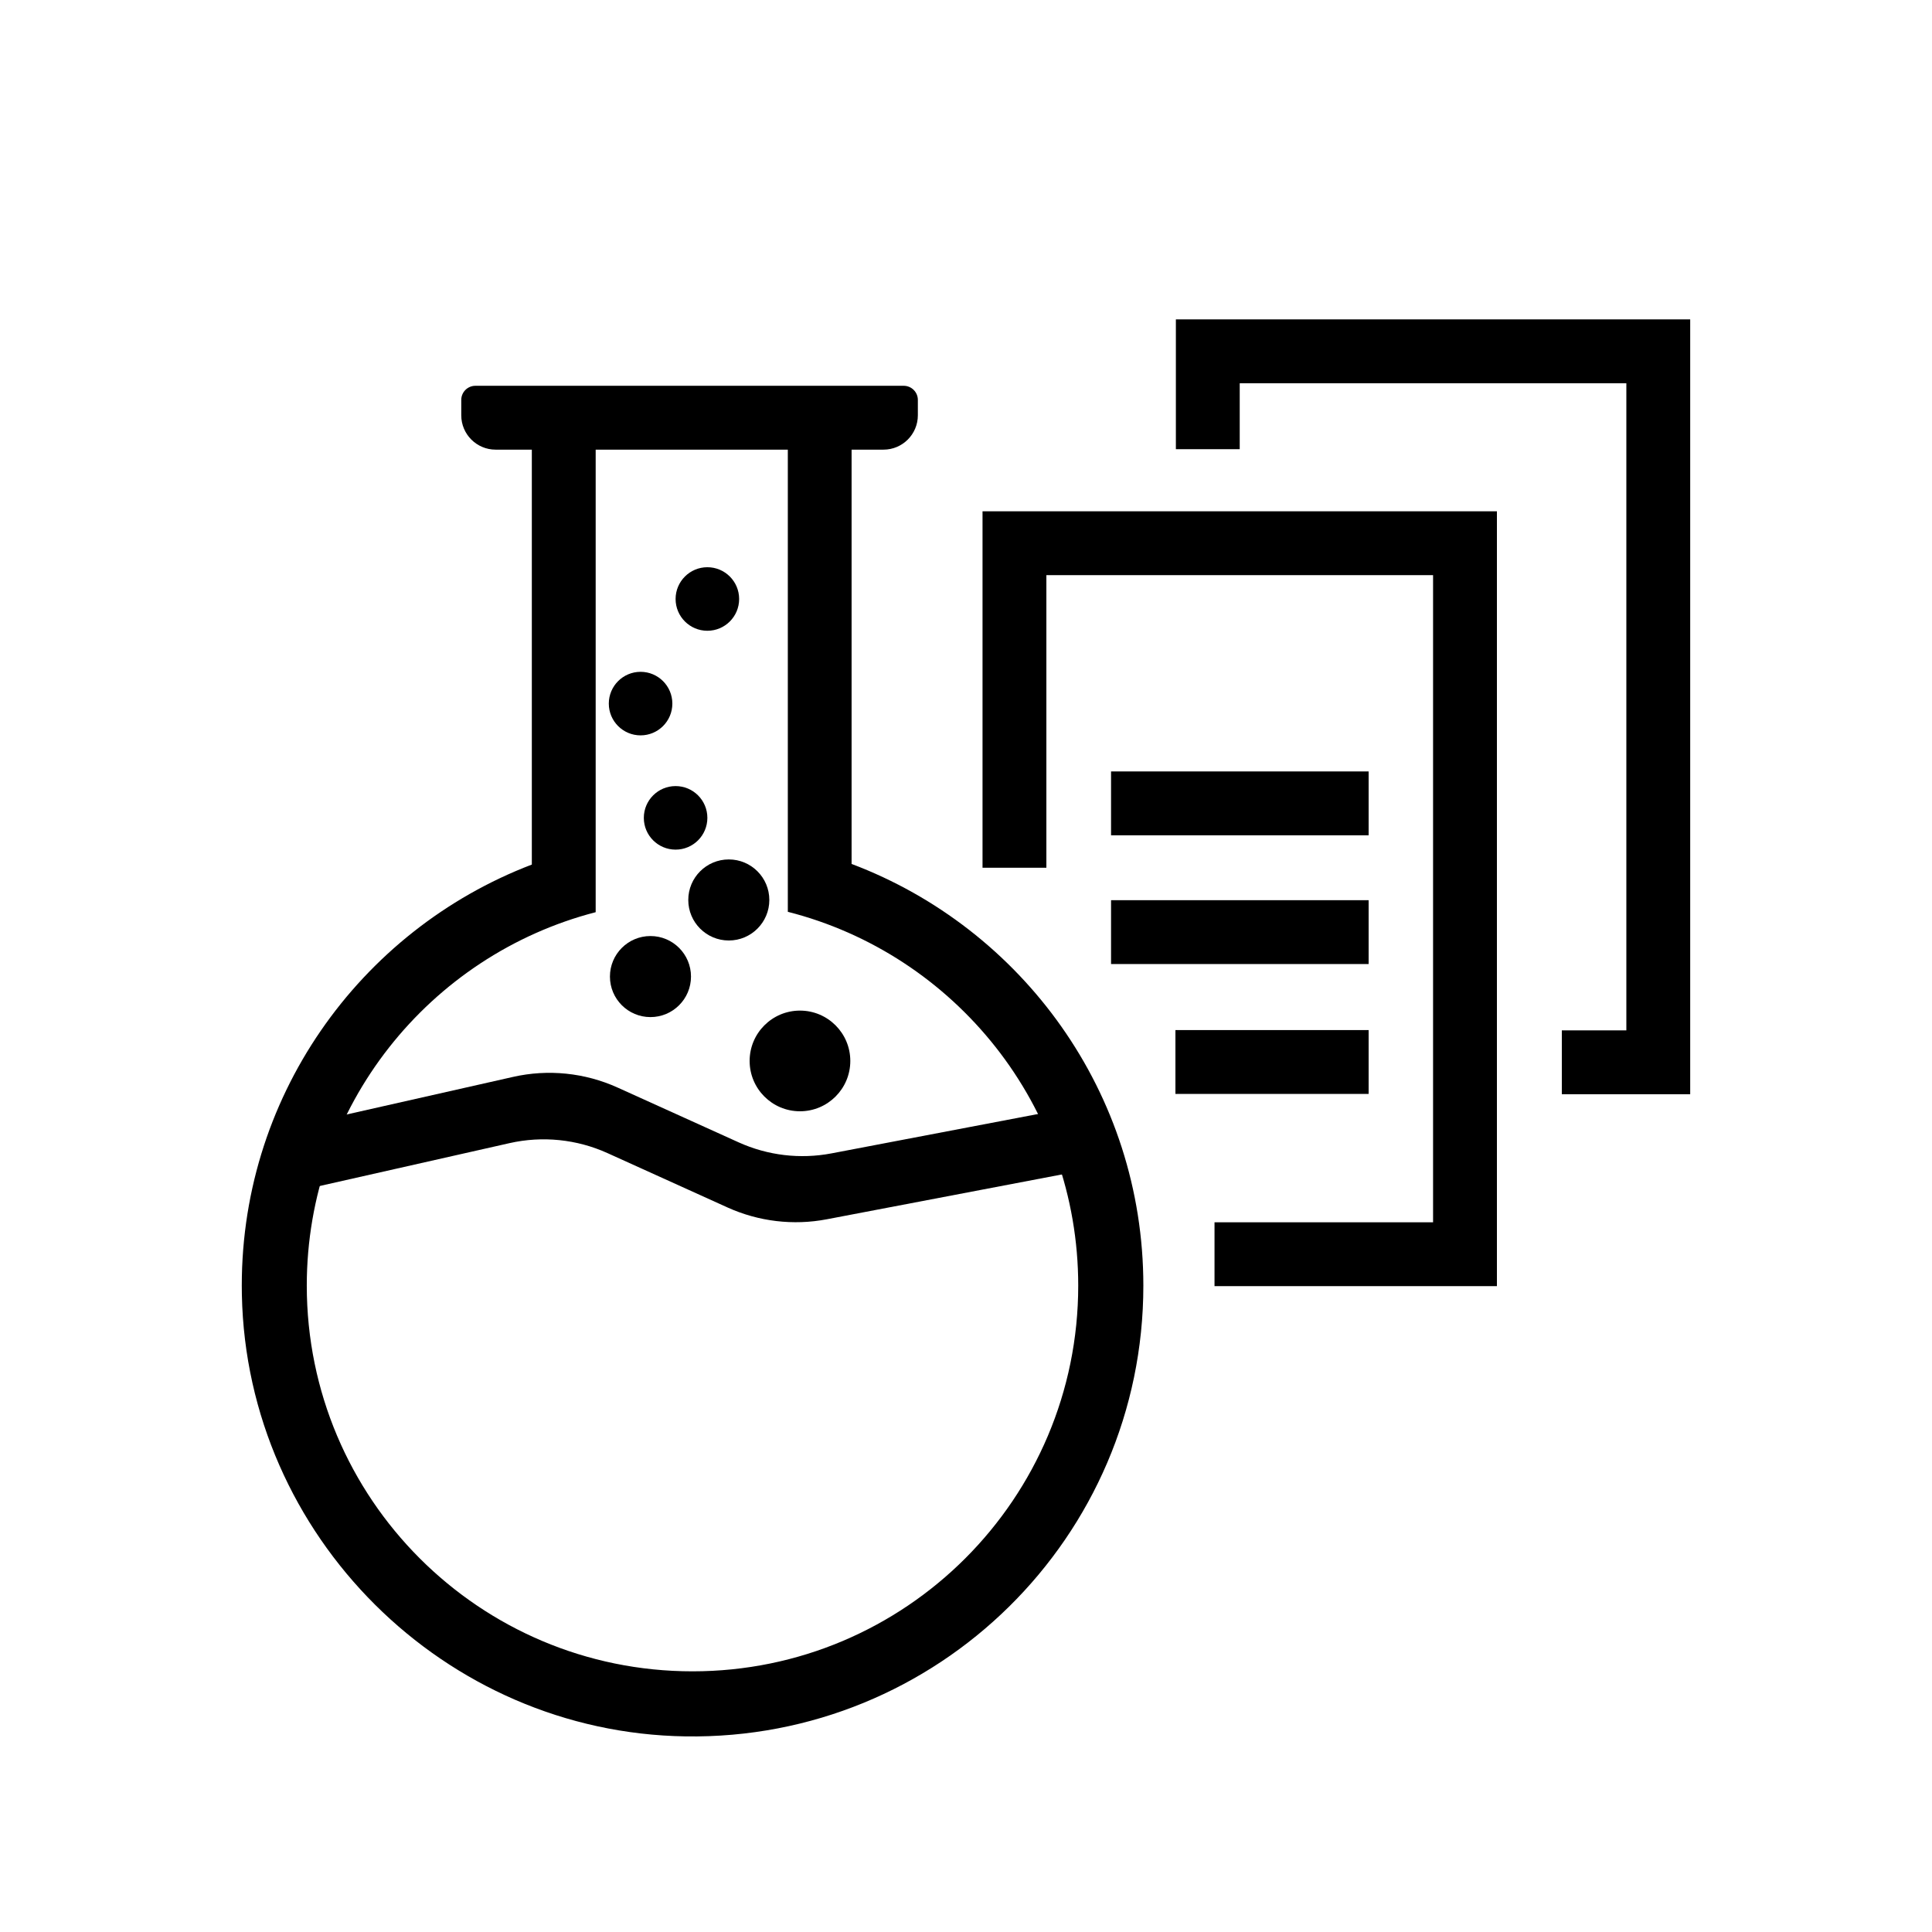
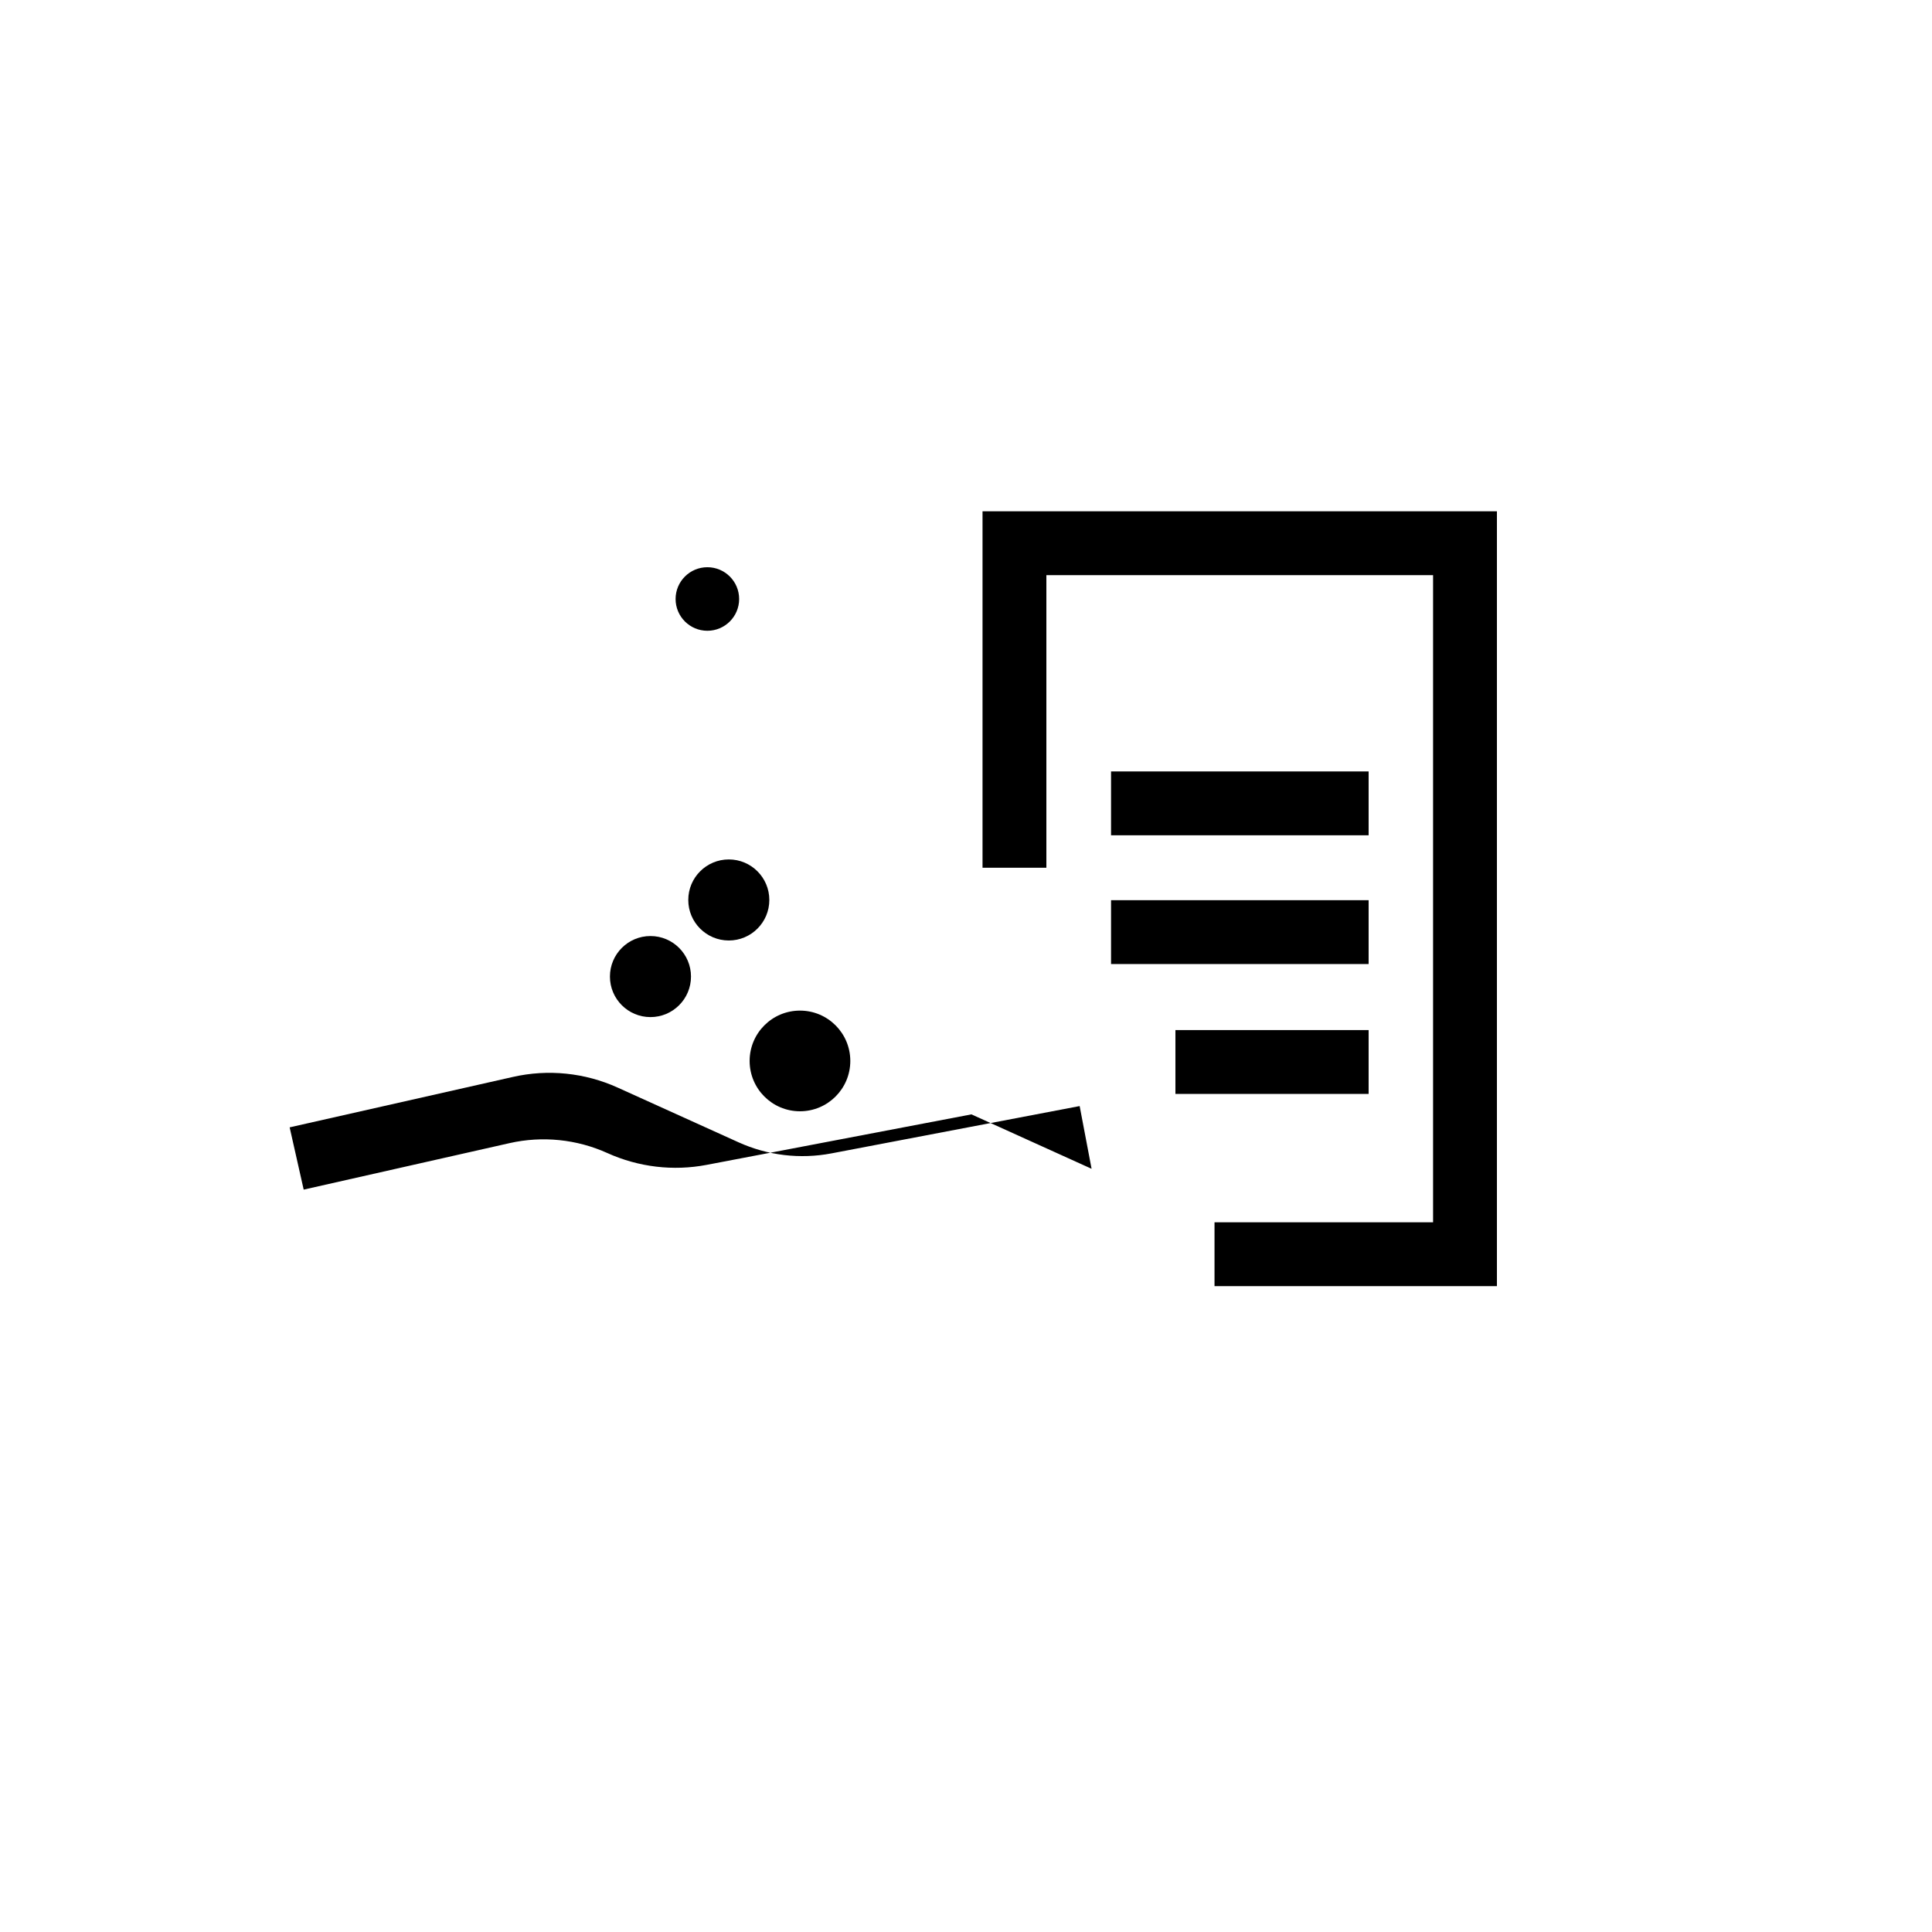
<svg xmlns="http://www.w3.org/2000/svg" viewBox="0 0 256 256">
  <defs>
    <style>.h{fill:#000;}.i{fill:#b39c4d;}.j{fill:#464f57;}</style>
  </defs>
  <g id="e">
    <g>
      <rect class="h" x="147.22" y="102.22" width="34.13" height="8.46" />
-       <path class="h" d="M144.64,154.87l-1.58-8.31-32.89,6.27c-4.15,.79-8.44,.28-12.29-1.46l-16.04-7.26c-4.35-1.97-9.22-2.47-13.88-1.41l-29.58,6.68,1.86,8.25,27.28-6.16c4.35-.98,8.9-.52,12.97,1.32l15.92,7.21c4.12,1.86,8.71,2.41,13.15,1.56l35.08-6.69Z" />
+       <path class="h" d="M144.64,154.87l-1.58-8.31-32.89,6.27c-4.15,.79-8.44,.28-12.29-1.46l-16.04-7.26c-4.35-1.97-9.22-2.47-13.88-1.41l-29.58,6.68,1.86,8.25,27.28-6.16c4.35-.98,8.9-.52,12.97,1.32c4.12,1.86,8.71,2.41,13.15,1.56l35.08-6.69Z" />
      <rect class="h" x="147.22" y="119.28" width="34.13" height="8.46" />
      <rect class="h" x="155.75" y="136.49" width="25.6" height="8.46" />
      <polygon class="h" points="198.35 67.75 130.19 67.75 130.19 114.98 138.65 114.98 138.65 76.21 189.89 76.21 189.89 161.96 160.93 161.96 160.93 170.42 198.35 170.42 198.35 67.75" />
-       <polygon class="h" points="223.96 42.32 155.81 42.32 155.81 59.52 164.27 59.52 164.27 50.78 215.5 50.78 215.5 136.53 206.95 136.53 206.95 144.99 223.96 144.99 223.96 42.32" />
      <circle class="h" cx="93.73" cy="79.37" r="4.21" />
-       <circle class="h" cx="84.88" cy="93.23" r="4.21" />
-       <circle class="h" cx="89.52" cy="108.37" r="4.21" />
      <circle class="h" cx="106" cy="140.58" r="6.67" />
      <circle class="h" cx="86.19" cy="129.4" r="5.37" />
      <circle class="h" cx="96.57" cy="119.25" r="5.37" />
-       <path class="h" d="M112.84,114.48V59.58h4.23c2.51,0,4.55-2.04,4.55-4.55v-2.04c0-1.03-.84-1.87-1.87-1.87H62.99c-1.03,0-1.87,.84-1.87,1.87v2.04c0,2.51,2.04,4.55,4.55,4.55h4.8v54.98c-22.83,8.72-38.95,31.01-38.42,57.02,.64,31.96,26.83,58.02,58.79,58.5,33.41,.51,60.66-26.43,60.66-59.72,0-25.56-16.07-47.35-38.65-55.88Zm-21.08,106.98c-28.23,0-51.11-22.88-51.11-51.11,0-23.79,16.26-43.79,38.28-49.48v-8.85h0V59.58h25.46v58.46h0v2.78c22.12,5.62,38.48,25.67,38.48,49.53,0,28.23-22.88,51.11-51.11,51.11Z" />
    </g>
  </g>
</svg>